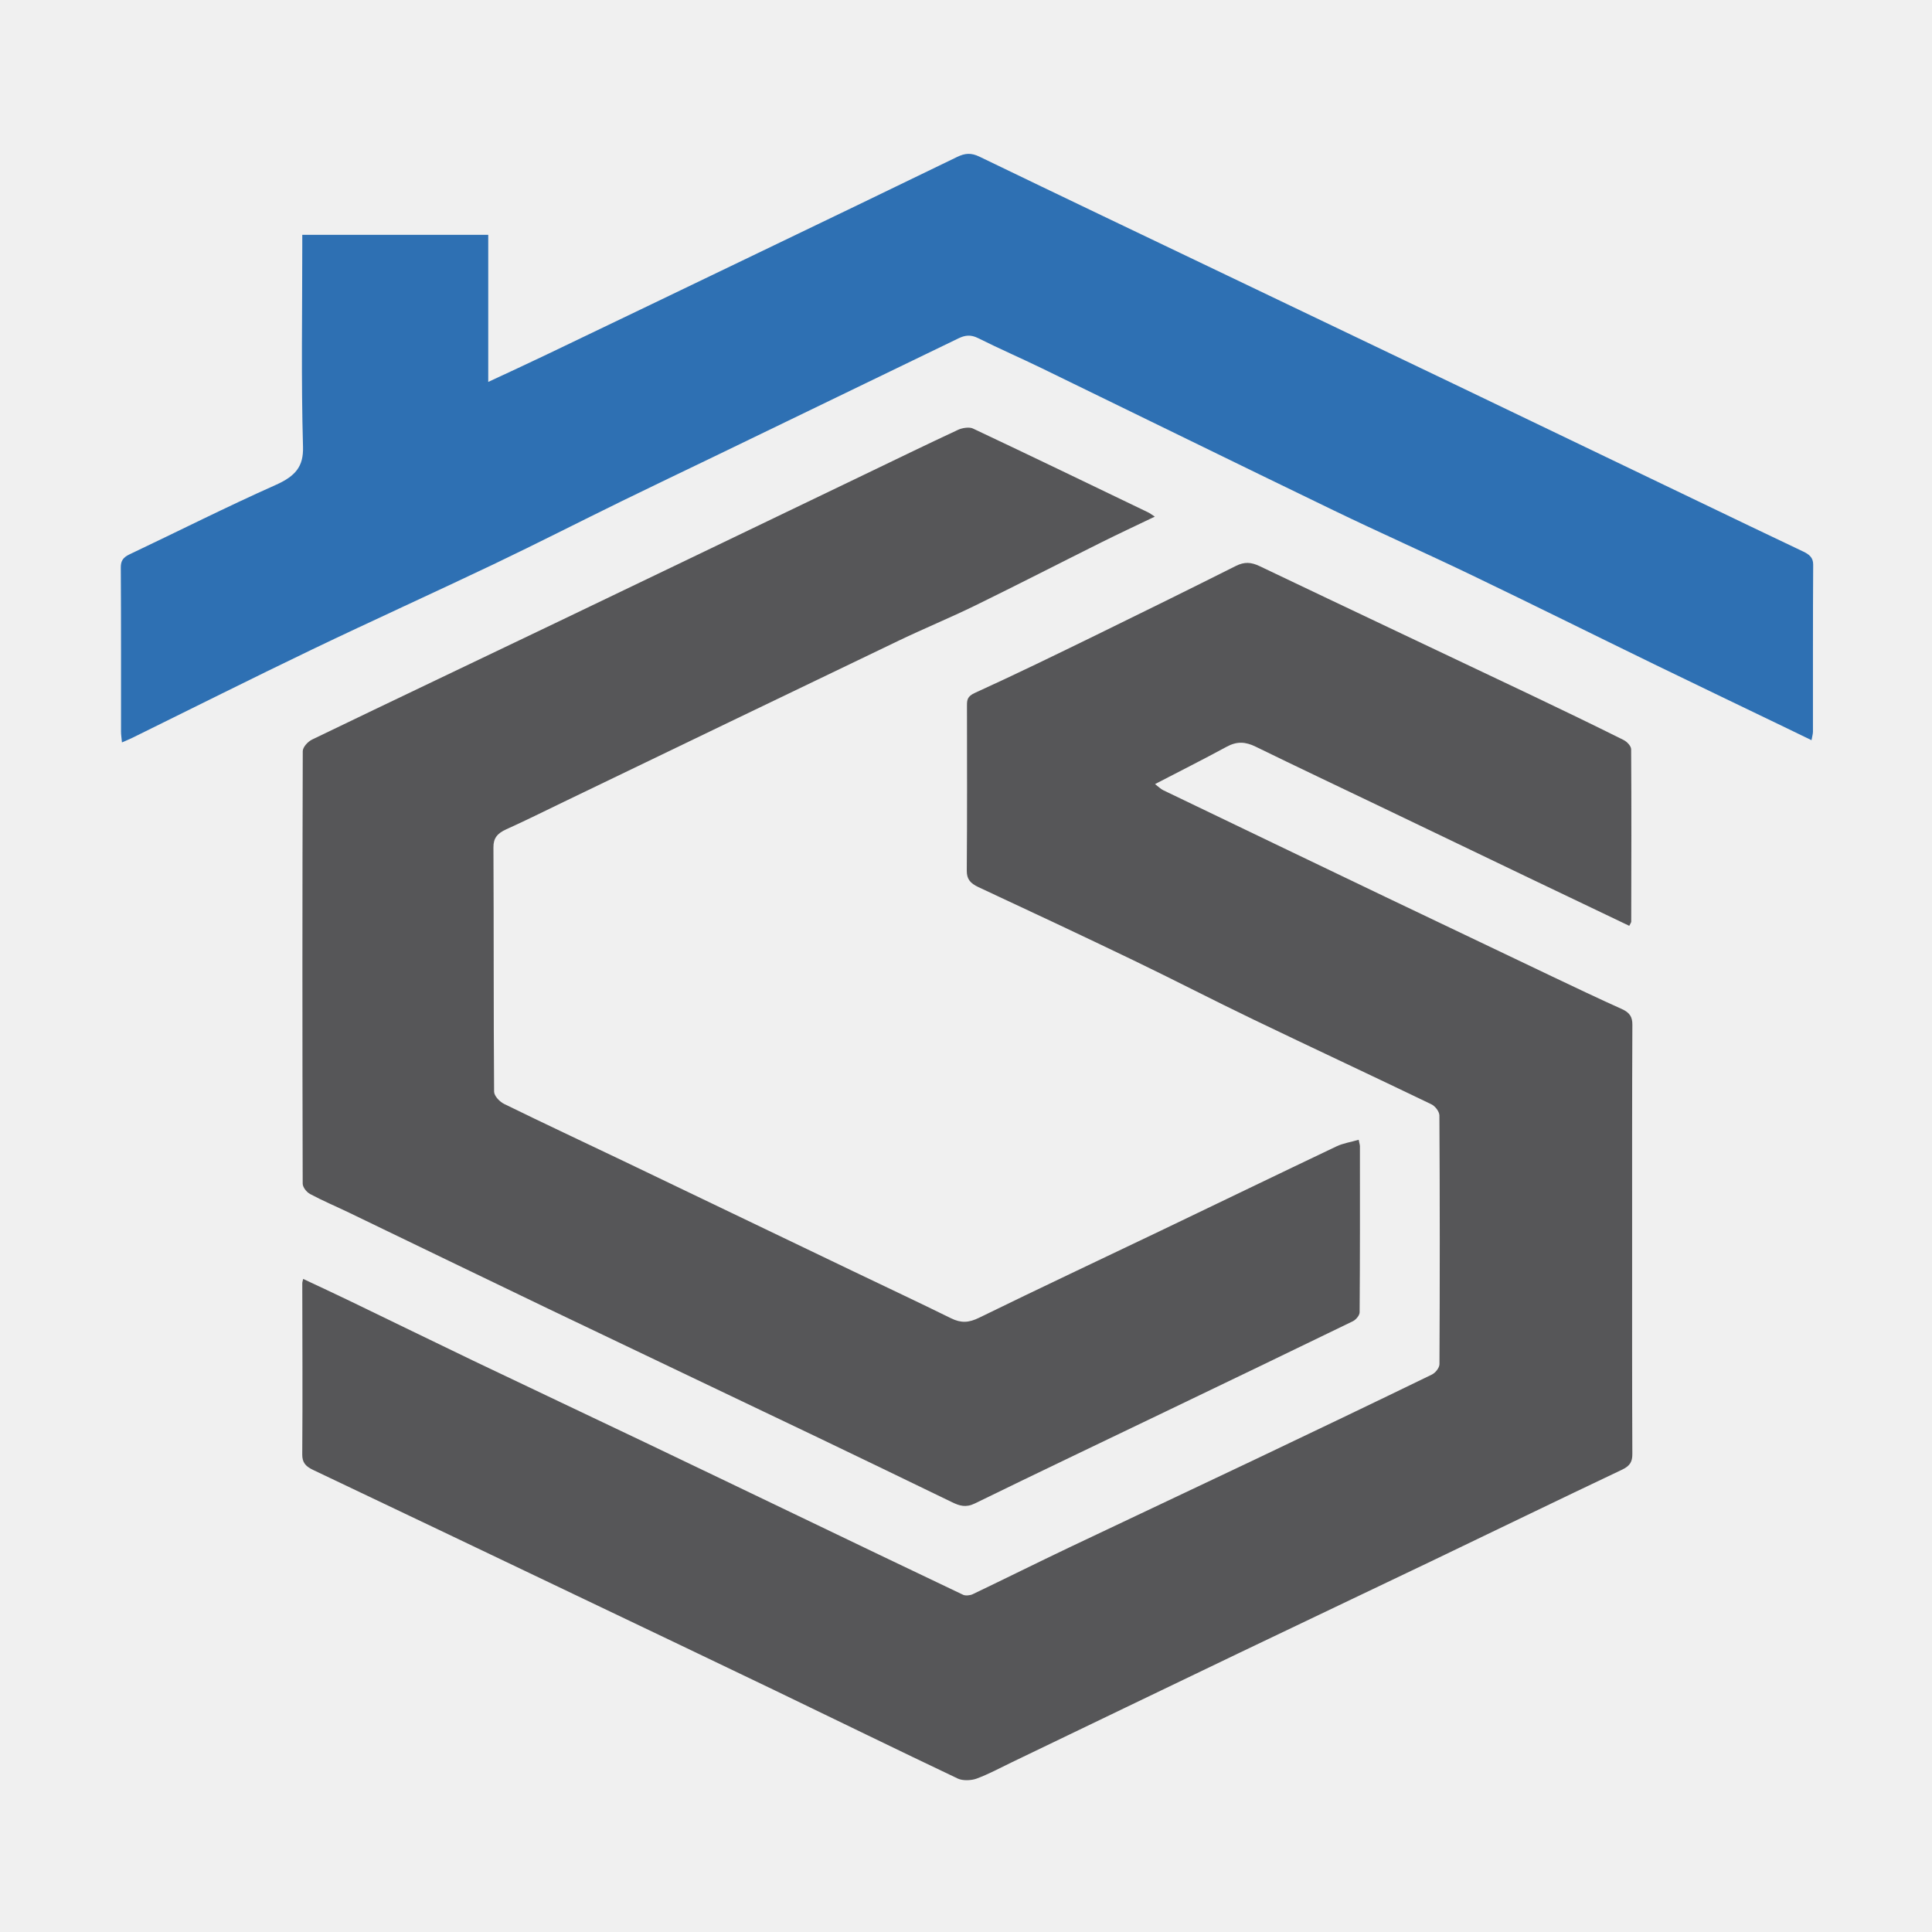
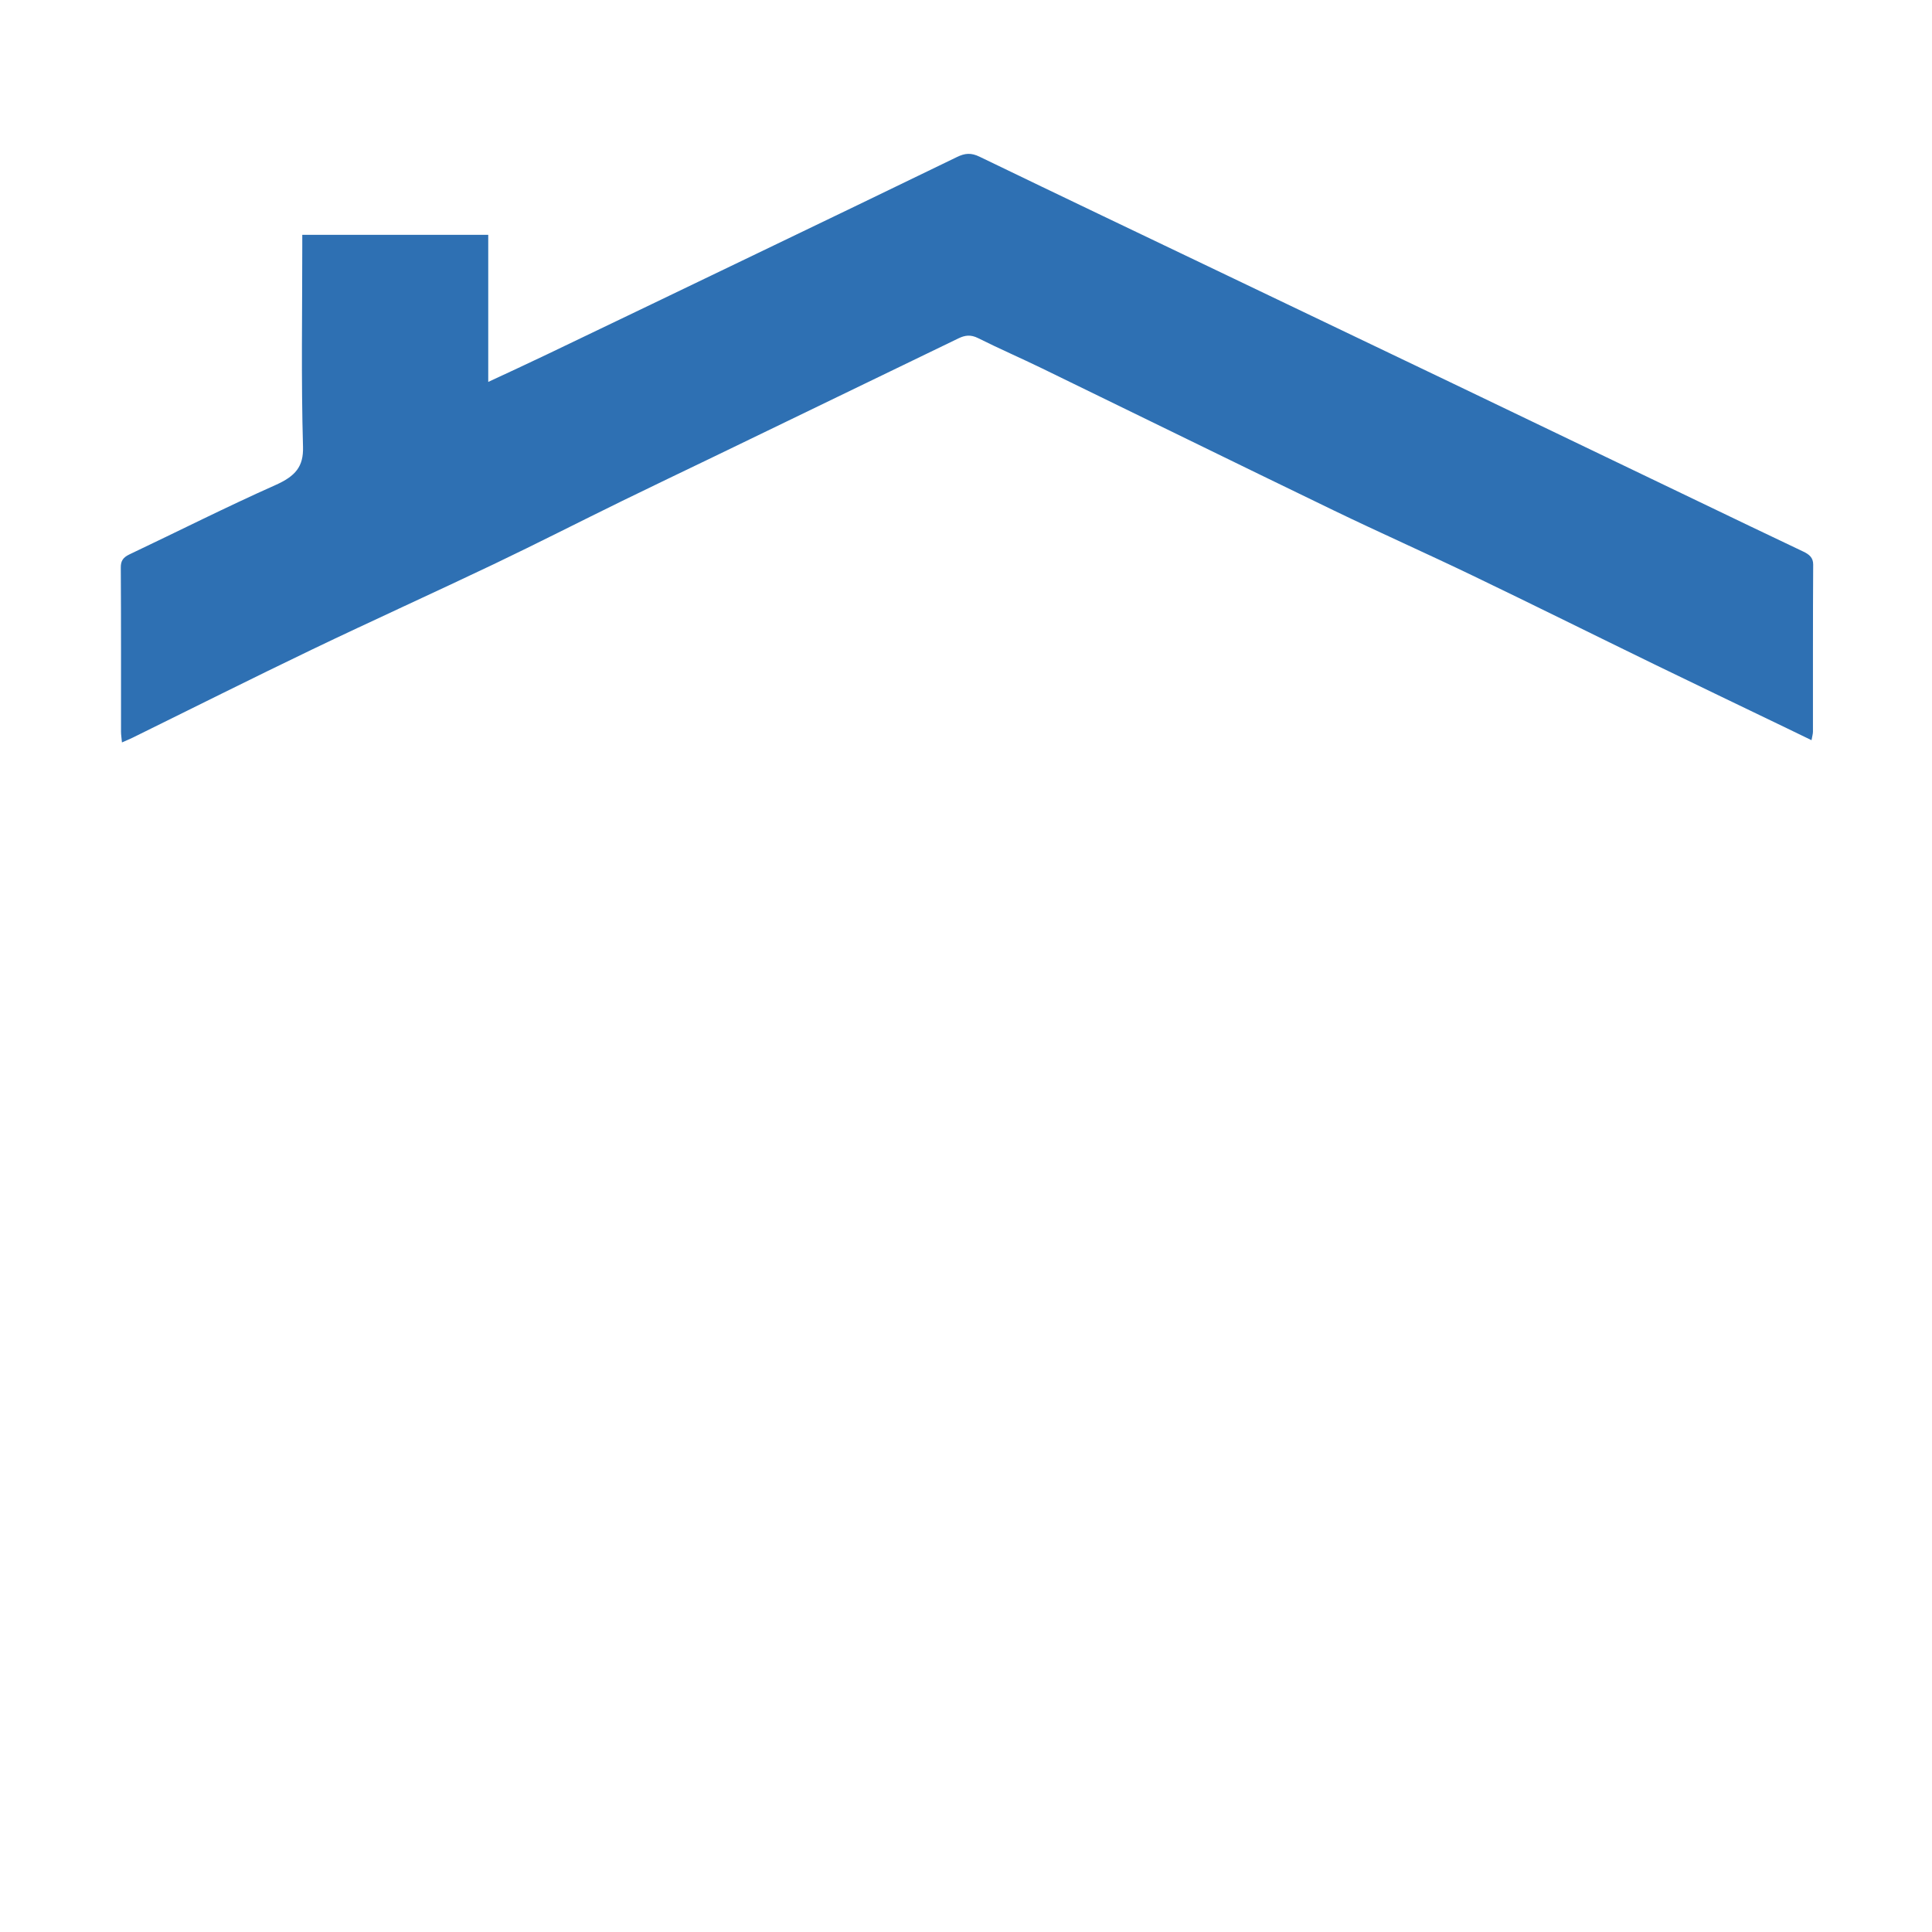
<svg xmlns="http://www.w3.org/2000/svg" xmlns:ns1="http://sodipodi.sourceforge.net/DTD/sodipodi-0.dtd" xmlns:ns2="http://www.inkscape.org/namespaces/inkscape" viewBox="0 0 64 64" height="64" width="64" xml:space="preserve" id="svg2" version="1.1" ns1:docname="favicon.svg" ns2:version="1.2 (dc2aedaf03, 2022-05-15)">
  <ns1:namedview id="namedview747" pagecolor="#ffffff" bordercolor="#666666" borderopacity="1.0" ns2:showpageshadow="2" ns2:pageopacity="0.0" ns2:pagecheckerboard="0" ns2:deskcolor="#d1d1d1" showgrid="false" ns2:zoom="2.2673611" ns2:cx="15.656968" ns2:cy="94.162328" ns2:window-width="1920" ns2:window-height="991" ns2:window-x="-9" ns2:window-y="-9" ns2:window-maximized="1" ns2:current-layer="svg2" />
  <defs id="defs6">
    <clipPath clipPathUnits="userSpaceOnUse" id="clipPath1761">
-       <path id="path1763" d="m -113.122,121.965 h 432 v -216 h -432 z" style="stroke-width:1" />
-     </clipPath>
+       </clipPath>
    <clipPath clipPathUnits="userSpaceOnUse" id="clipPath1765">
-       <path id="path1767" d="m -133.128,106.143 h 432 v -216 h -432 z" style="stroke-width:1" />
-     </clipPath>
+       </clipPath>
  </defs>
  <g id="g1839" transform="translate(-208.325,96.054)">
-     <rect style="fill:#f0f0f0;stroke-width:0.595;stroke-linecap:round;stroke-linejoin:round" id="rect1829" width="64" height="64" x="208.325" y="-96.054" />
    <g id="g1775" transform="matrix(0.336,0,0,0.336,212.325,-90.958)">
      <g transform="matrix(1.333,0,0,-1.333,148.724,76.11)" id="g20" clip-path="url(#clipPath1765)">
-         <path id="path22" style="fill:#565658;fill-opacity:1;fill-rule:nonzero;stroke:none" d="m 0,0 c -2.534,1.211 -4.995,2.385 -7.455,3.563 -3.644,1.748 -7.286,3.498 -10.93,5.246 -3.085,1.479 -6.18,2.942 -9.249,4.442 -0.756,0.371 -1.388,0.404 -2.14,-0.005 -1.703,-0.925 -3.446,-1.8 -5.301,-2.763 0.277,-0.21 0.421,-0.364 0.609,-0.454 5.473,-2.634 10.949,-5.265 16.429,-7.89 4.109,-1.967 8.222,-3.928 12.337,-5.887 1.707,-0.812 3.413,-1.627 5.144,-2.403 0.598,-0.267 0.789,-0.599 0.786,-1.157 -0.026,-5.485 -0.018,-10.971 -0.018,-16.456 0,-5.101 -0.008,-10.2 0.016,-15.298 0.002,-0.544 -0.145,-0.871 -0.754,-1.16 -4.743,-2.248 -9.455,-4.539 -14.184,-6.806 -4.719,-2.261 -9.451,-4.501 -14.168,-6.764 -5.612,-2.69 -11.213,-5.393 -16.819,-8.088 -0.854,-0.411 -1.684,-0.866 -2.582,-1.196 -0.391,-0.143 -1.024,-0.165 -1.379,0.004 -4.529,2.15 -9.024,4.352 -13.538,6.525 -4.695,2.258 -9.401,4.5 -14.105,6.747 -6.68,3.19 -13.359,6.381 -20.048,9.559 -0.566,0.269 -0.803,0.563 -0.798,1.139 0.032,4.225 0.007,8.448 0.002,12.672 0,0.073 0.03,0.147 0.066,0.314 1.179,-0.555 2.323,-1.084 3.454,-1.631 3.041,-1.466 6.07,-2.953 9.117,-4.413 4.215,-2.015 8.445,-4.011 12.662,-6.023 3.696,-1.764 7.383,-3.538 11.073,-5.309 4.166,-1.999 8.327,-4.003 12.502,-5.985 0.175,-0.083 0.521,-0.05 0.709,0.041 2.4,1.148 4.776,2.332 7.179,3.477 4.517,2.151 9.052,4.275 13.571,6.426 4.412,2.099 8.817,4.207 13.206,6.34 0.283,0.137 0.567,0.511 0.568,0.775 0.031,6.129 0.03,12.258 -0.005,18.389 -0.002,0.283 -0.3,0.689 -0.602,0.833 -4.376,2.11 -8.789,4.165 -13.168,6.273 -2.96,1.422 -5.861,2.929 -8.82,4.353 -3.816,1.838 -7.657,3.64 -11.503,5.431 -0.616,0.287 -0.866,0.609 -0.862,1.211 0.032,4.069 0.017,8.139 0.014,12.208 0,0.407 0.007,0.685 0.593,0.951 3.014,1.371 5.976,2.818 8.938,4.263 3.463,1.691 6.915,3.396 10.353,5.121 0.639,0.32 1.13,0.288 1.767,-0.016 6.688,-3.193 13.395,-6.358 20.091,-9.54 2.284,-1.086 4.559,-2.188 6.817,-3.312 C -0.159,13.614 0.137,13.294 0.139,13.06 0.168,8.811 0.155,4.561 0.146,0.312 0.146,0.243 0.084,0.175 0,0" />
+         <path id="path22" style="fill:#565658;fill-opacity:1;fill-rule:nonzero;stroke:none" d="m 0,0 c -2.534,1.211 -4.995,2.385 -7.455,3.563 -3.644,1.748 -7.286,3.498 -10.93,5.246 -3.085,1.479 -6.18,2.942 -9.249,4.442 -0.756,0.371 -1.388,0.404 -2.14,-0.005 -1.703,-0.925 -3.446,-1.8 -5.301,-2.763 0.277,-0.21 0.421,-0.364 0.609,-0.454 5.473,-2.634 10.949,-5.265 16.429,-7.89 4.109,-1.967 8.222,-3.928 12.337,-5.887 1.707,-0.812 3.413,-1.627 5.144,-2.403 0.598,-0.267 0.789,-0.599 0.786,-1.157 -0.026,-5.485 -0.018,-10.971 -0.018,-16.456 0,-5.101 -0.008,-10.2 0.016,-15.298 0.002,-0.544 -0.145,-0.871 -0.754,-1.16 -4.743,-2.248 -9.455,-4.539 -14.184,-6.806 -4.719,-2.261 -9.451,-4.501 -14.168,-6.764 -5.612,-2.69 -11.213,-5.393 -16.819,-8.088 -0.854,-0.411 -1.684,-0.866 -2.582,-1.196 -0.391,-0.143 -1.024,-0.165 -1.379,0.004 -4.529,2.15 -9.024,4.352 -13.538,6.525 -4.695,2.258 -9.401,4.5 -14.105,6.747 -6.68,3.19 -13.359,6.381 -20.048,9.559 -0.566,0.269 -0.803,0.563 -0.798,1.139 0.032,4.225 0.007,8.448 0.002,12.672 0,0.073 0.03,0.147 0.066,0.314 1.179,-0.555 2.323,-1.084 3.454,-1.631 3.041,-1.466 6.07,-2.953 9.117,-4.413 4.215,-2.015 8.445,-4.011 12.662,-6.023 3.696,-1.764 7.383,-3.538 11.073,-5.309 4.166,-1.999 8.327,-4.003 12.502,-5.985 0.175,-0.083 0.521,-0.05 0.709,0.041 2.4,1.148 4.776,2.332 7.179,3.477 4.517,2.151 9.052,4.275 13.571,6.426 4.412,2.099 8.817,4.207 13.206,6.34 0.283,0.137 0.567,0.511 0.568,0.775 0.031,6.129 0.03,12.258 -0.005,18.389 -0.002,0.283 -0.3,0.689 -0.602,0.833 -4.376,2.11 -8.789,4.165 -13.168,6.273 -2.96,1.422 -5.861,2.929 -8.82,4.353 -3.816,1.838 -7.657,3.64 -11.503,5.431 -0.616,0.287 -0.866,0.609 -0.862,1.211 0.032,4.069 0.017,8.139 0.014,12.208 0,0.407 0.007,0.685 0.593,0.951 3.014,1.371 5.976,2.818 8.938,4.263 3.463,1.691 6.915,3.396 10.353,5.121 0.639,0.32 1.13,0.288 1.767,-0.016 6.688,-3.193 13.395,-6.358 20.091,-9.54 2.284,-1.086 4.559,-2.188 6.817,-3.312 " />
      </g>
      <g transform="matrix(1.333,0,0,-1.333,122.048,97.205)" id="g24" clip-path="url(#clipPath1761)">
        <path id="path26" style="fill:#565658;fill-opacity:1;fill-rule:nonzero;stroke:none" d="M 0,0 C 0.055,-0.279 0.092,-0.378 0.092,-0.477 0.094,-4.57 0.101,-8.664 0.07,-12.758 c -0.003,-0.228 -0.261,-0.546 -0.509,-0.667 -4.62,-2.247 -9.256,-4.471 -13.89,-6.699 -4.687,-2.253 -9.387,-4.49 -14.055,-6.772 -0.665,-0.326 -1.134,-0.178 -1.678,0.084 -3.29,1.59 -6.577,3.188 -9.876,4.765 -6.676,3.194 -13.364,6.37 -20.037,9.568 -4.903,2.35 -9.79,4.725 -14.687,7.084 -0.96,0.463 -1.956,0.881 -2.887,1.381 -0.278,0.15 -0.552,0.509 -0.553,0.773 -0.028,10.661 -0.029,21.321 0.005,31.981 10e-4,0.295 0.365,0.705 0.697,0.865 6.05,2.92 12.126,5.804 18.187,8.71 7.534,3.61 15.058,7.234 22.587,10.852 2.33,1.12 4.651,2.251 6.998,3.344 0.3,0.141 0.83,0.222 1.092,0.098 4.334,-2.044 8.643,-4.125 12.955,-6.2 0.134,-0.063 0.247,-0.155 0.503,-0.319 -1.357,-0.652 -2.656,-1.257 -3.932,-1.893 -3.117,-1.554 -6.208,-3.144 -9.34,-4.676 -1.851,-0.905 -3.781,-1.699 -5.642,-2.591 -8.268,-3.966 -16.523,-7.95 -24.783,-11.928 -1.42,-0.683 -2.825,-1.388 -4.267,-2.037 -0.676,-0.304 -0.956,-0.667 -0.952,-1.332 0.031,-6.024 0.005,-12.049 0.049,-18.073 0.002,-0.312 0.398,-0.74 0.752,-0.913 2.932,-1.439 5.901,-2.823 8.852,-4.236 5.654,-2.708 11.305,-5.425 16.957,-8.136 2.413,-1.157 4.838,-2.296 7.234,-3.475 0.745,-0.368 1.308,-0.338 2.08,0.04 4.451,2.18 8.951,4.292 13.428,6.436 4.341,2.078 8.668,4.175 13.016,6.244 C -1.154,-0.257 -0.587,-0.17 0,0" />
      </g>
      <g transform="matrix(1.333,0,0,-1.333,17.897,7.986)" id="g28">
        <path id="path30" style="fill:#2e70b3;fill-opacity:1;fill-rule:nonzero;stroke:none" d="m 0,0 h 13.754 v -10.879 c 1.535,0.718 2.93,1.357 4.309,2.019 5.2,2.491 10.394,4.988 15.588,7.488 4.925,2.37 9.853,4.737 14.766,7.125 0.593,0.289 1.044,0.331 1.675,0.026 6.102,-2.949 12.224,-5.868 18.341,-8.795 5.556,-2.659 11.115,-5.314 16.669,-7.978 7.295,-3.499 14.585,-7.006 21.878,-10.507 1.342,-0.644 2.687,-1.283 4.033,-1.923 0.45,-0.214 0.738,-0.456 0.735,-0.961 -0.026,-4.12 -0.013,-8.24 -0.017,-12.361 0,-0.169 -0.055,-0.337 -0.106,-0.63 -0.674,0.327 -1.248,0.606 -1.824,0.884 -3.27,1.576 -6.546,3.144 -9.809,4.731 -4.484,2.182 -8.943,4.401 -13.44,6.563 -3.397,1.635 -6.862,3.172 -10.255,4.811 -7.206,3.484 -14.382,7.009 -21.578,10.508 -1.568,0.762 -3.181,1.462 -4.737,2.241 -0.539,0.27 -0.961,0.217 -1.442,-0.015 -6.027,-2.917 -12.055,-5.833 -18.083,-8.747 -2.264,-1.094 -4.54,-2.175 -6.798,-3.281 -3.169,-1.551 -6.303,-3.153 -9.492,-4.676 -4.464,-2.129 -8.988,-4.174 -13.445,-6.313 -4.45,-2.136 -8.849,-4.346 -13.271,-6.522 -0.209,-0.102 -0.427,-0.19 -0.788,-0.35 -0.03,0.33 -0.069,0.567 -0.069,0.804 -0.003,4.044 0.009,8.087 -0.017,12.129 -0.003,0.468 0.145,0.74 0.641,0.975 3.602,1.708 7.148,3.501 10.801,5.129 1.477,0.658 2.077,1.363 2.035,2.823 C -0.087,-10.714 0,-5.742 0,-0.772 Z" />
      </g>
    </g>
  </g>
</svg>